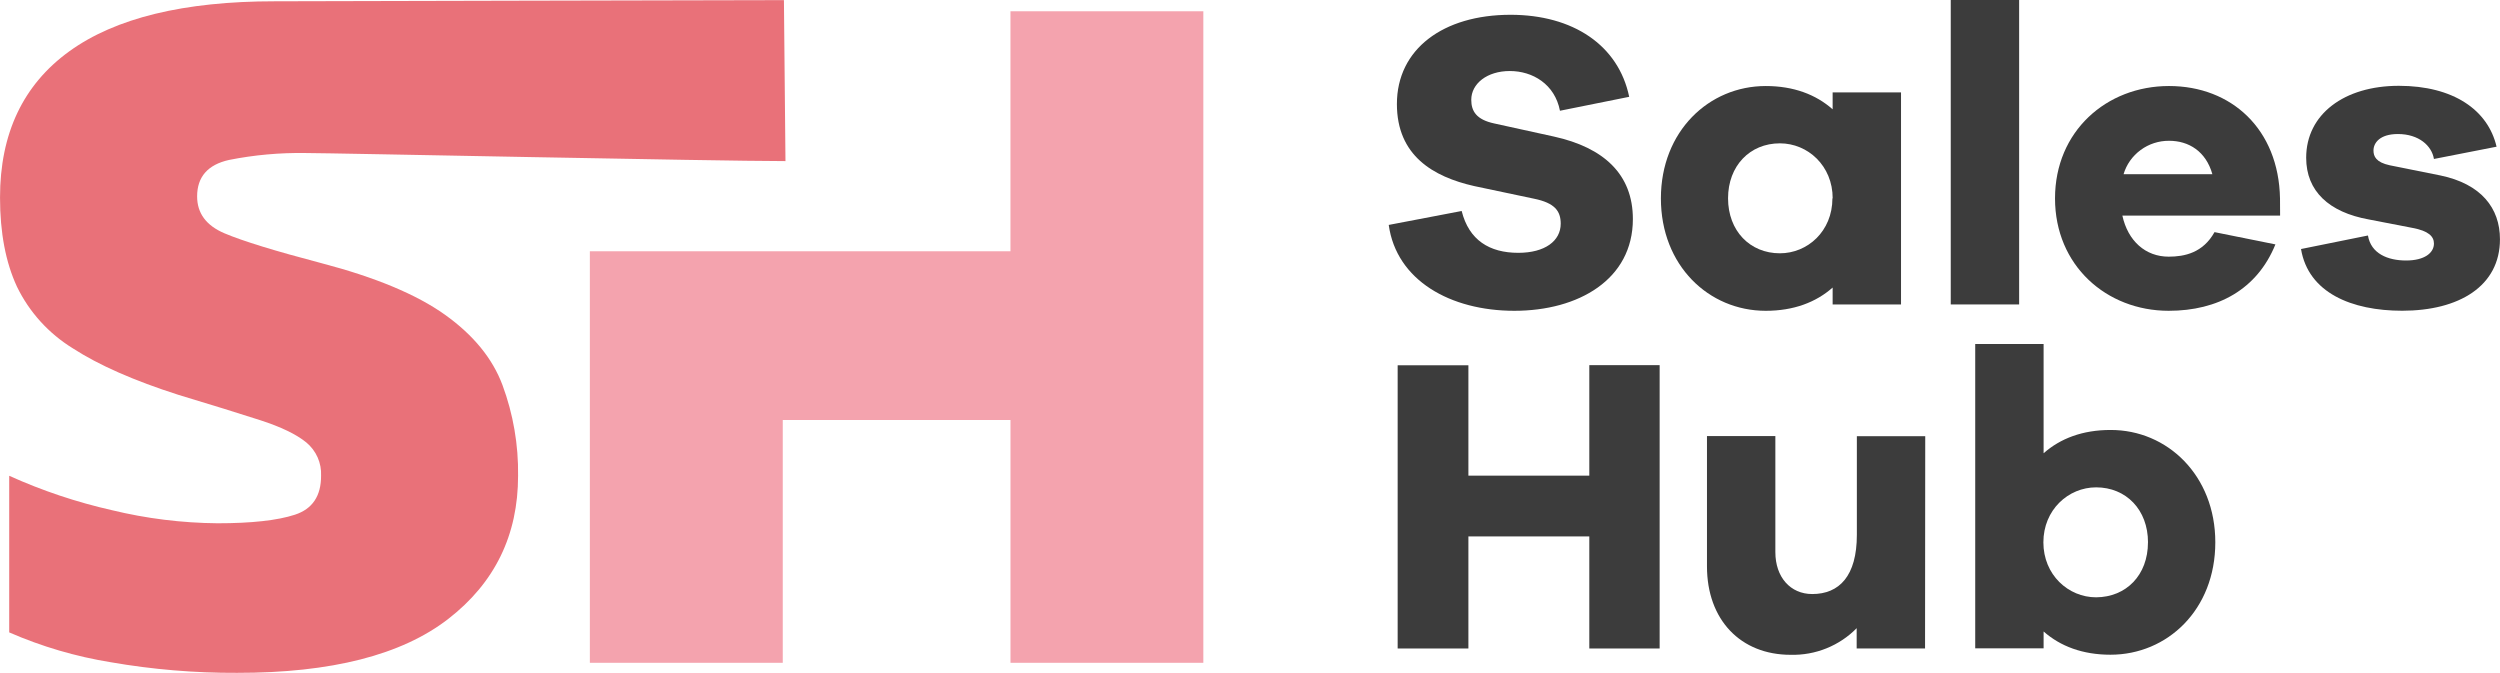
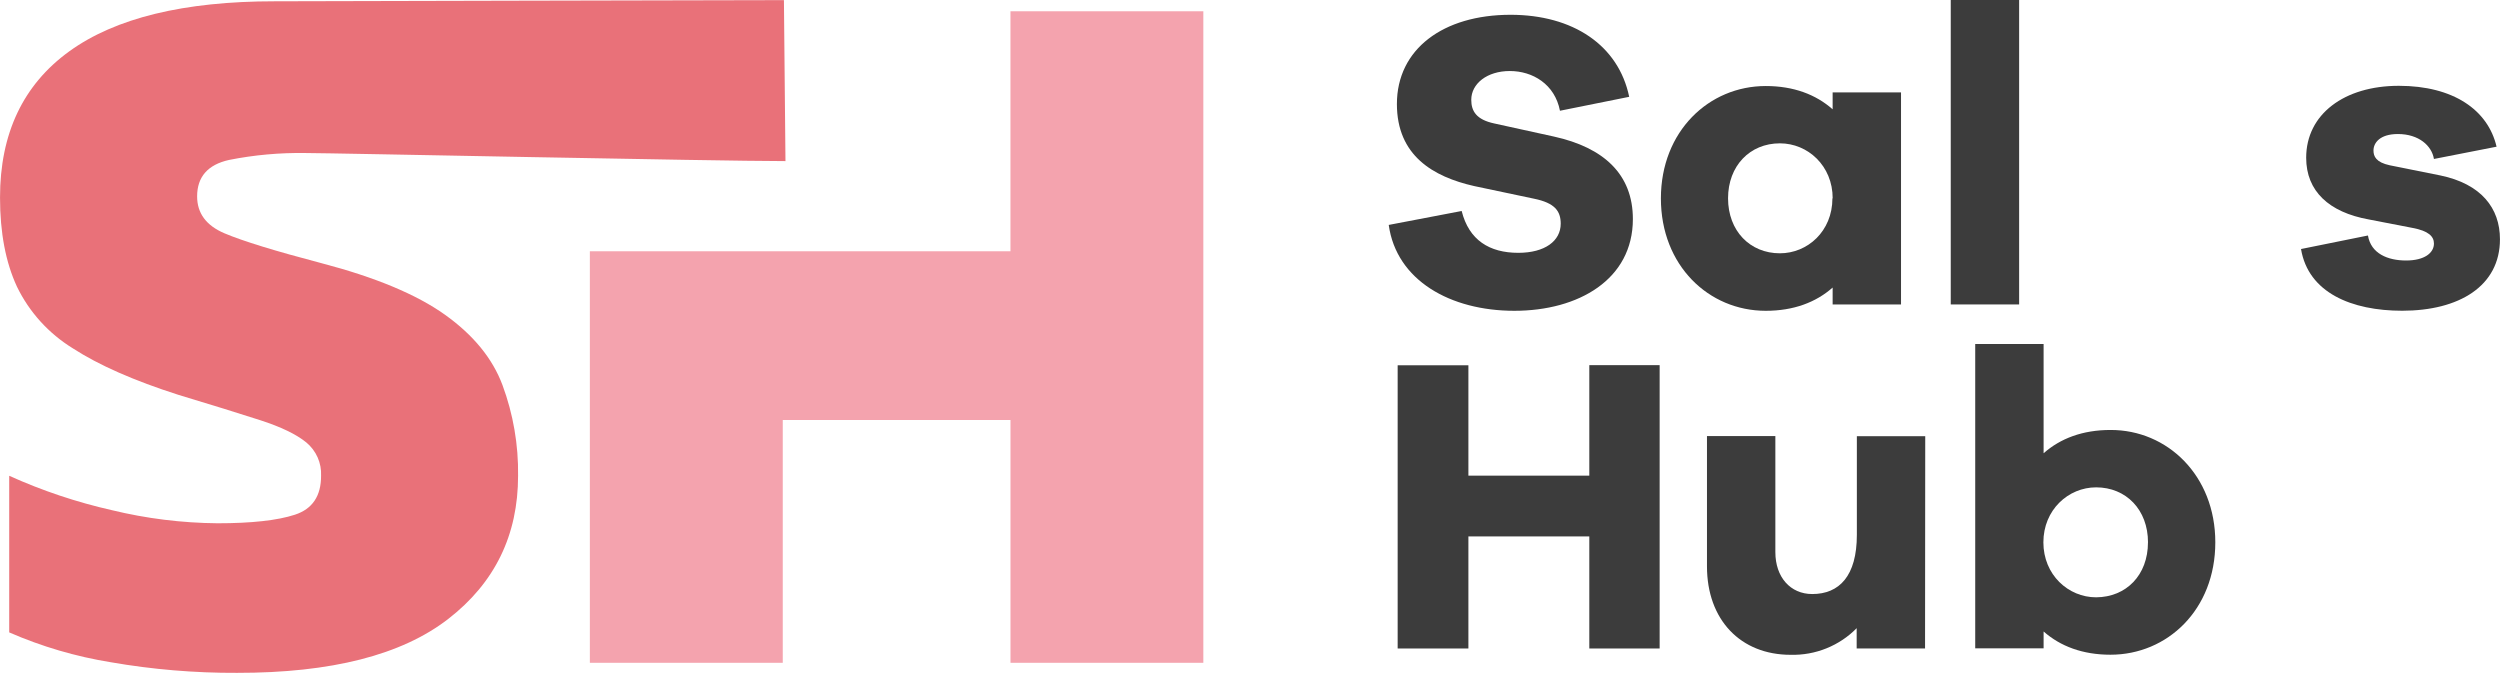
<svg xmlns="http://www.w3.org/2000/svg" id="Layer_2" data-name="Layer 2" width="794.81" height="213.91" viewBox="0 0 794.81 213.91">
  <defs>
    <style>      .cls-1 {        fill: #f4a3ae;      }      .cls-1, .cls-2, .cls-3 {        stroke-width: 0px;      }      .cls-2 {        fill: #e97179;      }      .cls-3 {        fill: #3c3c3c;      }    </style>
  </defs>
  <g id="Layer_1-2" data-name="Layer 1">
    <path class="cls-3" d="M517.96,30.78l-22.01,4.43c-1.64-8.46-8.69-12.63-15.94-12.63s-12.26,4.03-12.26,9.15c0,3.63,1.64,6.32,7.36,7.53l18.94,4.16c15.82,3.5,25.08,11.98,25.08,26.22,0,19.22-17.3,29.17-37.68,29.17s-37.49-9.68-39.94-27.3l23.19-4.43c2.32,9.28,8.85,13.3,18,13.3,8.45,0,13.49-3.76,13.49-9.27,0-4.03-1.91-6.59-8.45-7.93l-19.08-4.03c-13.04-2.96-24.55-9.68-24.55-26.08,0-17.48,14.72-28.37,36.13-28.37,19.87,0,34.32,9.68,37.72,26.08Z" />
    <path class="cls-3" d="M604.38,96.79h-21.74v-5.37c-5.32,4.7-12.4,7.39-21.27,7.39-18.13,0-33.33-14.39-33.33-35.73s15.26-35.73,33.33-35.73c8.87,0,15.94,2.7,21.27,7.4v-5.37h21.74v67.41ZM582.65,63.05c0-10.36-7.91-17.48-16.77-17.48-9.55,0-16.49,7.15-16.49,17.48s6.94,17.48,16.49,17.48c8.78,0,16.69-7,16.69-17.48h.07Z" />
    <path class="cls-3" d="M620.19,96.79V0h21.74v96.79h-21.74Z" />
-     <path class="cls-3" d="M724.9,68.55h-50.15c1.77,8.07,7.36,13.05,14.72,13.05,5.04,0,10.9-1.21,14.58-7.8l19.36,3.9c-5.8,14.29-18.27,21.11-33.94,21.11-19.77,0-36.13-14.39-36.13-35.73s16.36-35.73,36.23-35.73,34.89,13.72,35.3,35.73l.03,5.47ZM675.16,55.39h28.21c-2.04-7.26-7.49-10.63-13.77-10.63-3.26-.02-6.43,1.01-9.04,2.93-2.61,1.92-4.52,4.62-5.43,7.7h.03Z" />
    <path class="cls-3" d="M752.83,74.89c.96,5.72,6.26,7.93,12.13,7.93s8.85-2.43,8.85-5.39c0-2.29-1.77-4.03-6.81-4.97l-13.9-2.69c-12.68-2.29-19.91-9-19.91-19.62,0-13.85,12.13-22.87,29.45-22.87s28.36,7.67,31.08,19.36l-19.91,3.9c-.68-4.17-4.77-7.93-11.45-7.93-5.8,0-7.77,2.86-7.77,5.24,0,1.87.81,3.76,5.19,4.7l16.08,3.23c12.94,2.69,18.94,10.35,18.94,20.29,0,14.92-13.04,22.72-31.08,22.72-16.09,0-29.85-5.72-32.17-19.62l21.27-4.3Z" />
    <path class="cls-3" d="M527.64,206.17h-22.36v-35.63h-38.44v35.63h-22.49v-90.04h22.49v35.09h38.44v-35.13h22.36v90.08Z" />
    <path class="cls-3" d="M612.02,206.17h-21.74v-6.46c-2.71,2.77-5.98,4.95-9.6,6.41-3.61,1.46-7.5,2.16-11.4,2.06-15.94,0-26.59-11.16-26.59-28.1v-41.44h21.74v36.91c0,7.93,4.77,13.31,11.72,13.31,8.59,0,14.19-5.72,14.19-18.82v-31.36h21.74l-.06,67.48Z" />
    <path class="cls-3" d="M704.3,172.42c0,21.44-15.26,35.73-33.33,35.73-8.85,0-15.94-2.69-21.26-7.39v5.37h-21.74v-96.77h21.74v34.74c5.32-4.7,12.4-7.4,21.26-7.4,18.07-.06,33.33,14.46,33.33,35.71ZM682.9,172.42c0-10.36-6.96-17.48-16.49-17.48-8.85,0-16.77,7.15-16.77,17.48s7.91,17.48,16.77,17.48c9.53-.06,16.48-7,16.48-17.48h.01Z" />
    <path class="cls-2" d="M249.73,51.22c-21.95,0-144.27-2.57-152.53-2.57-8.19-.13-16.36.6-24.39,2.2-6.76,1.51-10.14,5.38-10.14,11.59,0,5.36,2.9,9.27,8.69,11.73,5.8,2.46,16.07,5.62,30.81,9.49,17.19,4.5,30.29,9.97,39.31,16.41,9.02,6.44,15.11,13.89,18.27,22.35,3.42,9.23,5.1,19.01,4.96,28.84,0,18.86-7.39,34.03-22.19,45.5-14.79,11.47-37.18,17.19-67.18,17.15-13.45.06-26.87-1.07-40.11-3.37-11.13-1.8-21.98-4.99-32.3-9.49v-49.79c10.47,4.73,21.4,8.39,32.62,10.93,11,2.67,22.27,4.07,33.59,4.17,10.87,0,19.08-.91,24.64-2.73,5.55-1.82,8.32-5.95,8.3-12.38.09-2.01-.28-4.01-1.1-5.85-.82-1.84-2.06-3.47-3.62-4.76-3.16-2.57-8.05-4.93-14.68-7.07-6.63-2.14-15.27-4.82-25.92-8.03-14.12-4.51-25.32-9.44-33.59-14.79-7.7-4.73-13.87-11.54-17.78-19.62-3.58-7.72-5.38-17.15-5.38-28.31C0,42.45,7.34,26.96,22.01,16.33,36.69,5.71,58.49.4,87.41.41,98.93.41,227.77.04,249.23.04l.49,51.18Z" />
    <path class="cls-1" d="M321.25,3.59v76.3h-133.72v130.84h61.33v-77.2h72.4v77.2h61.31V3.59h-61.31Z" />
  </g>
</svg>